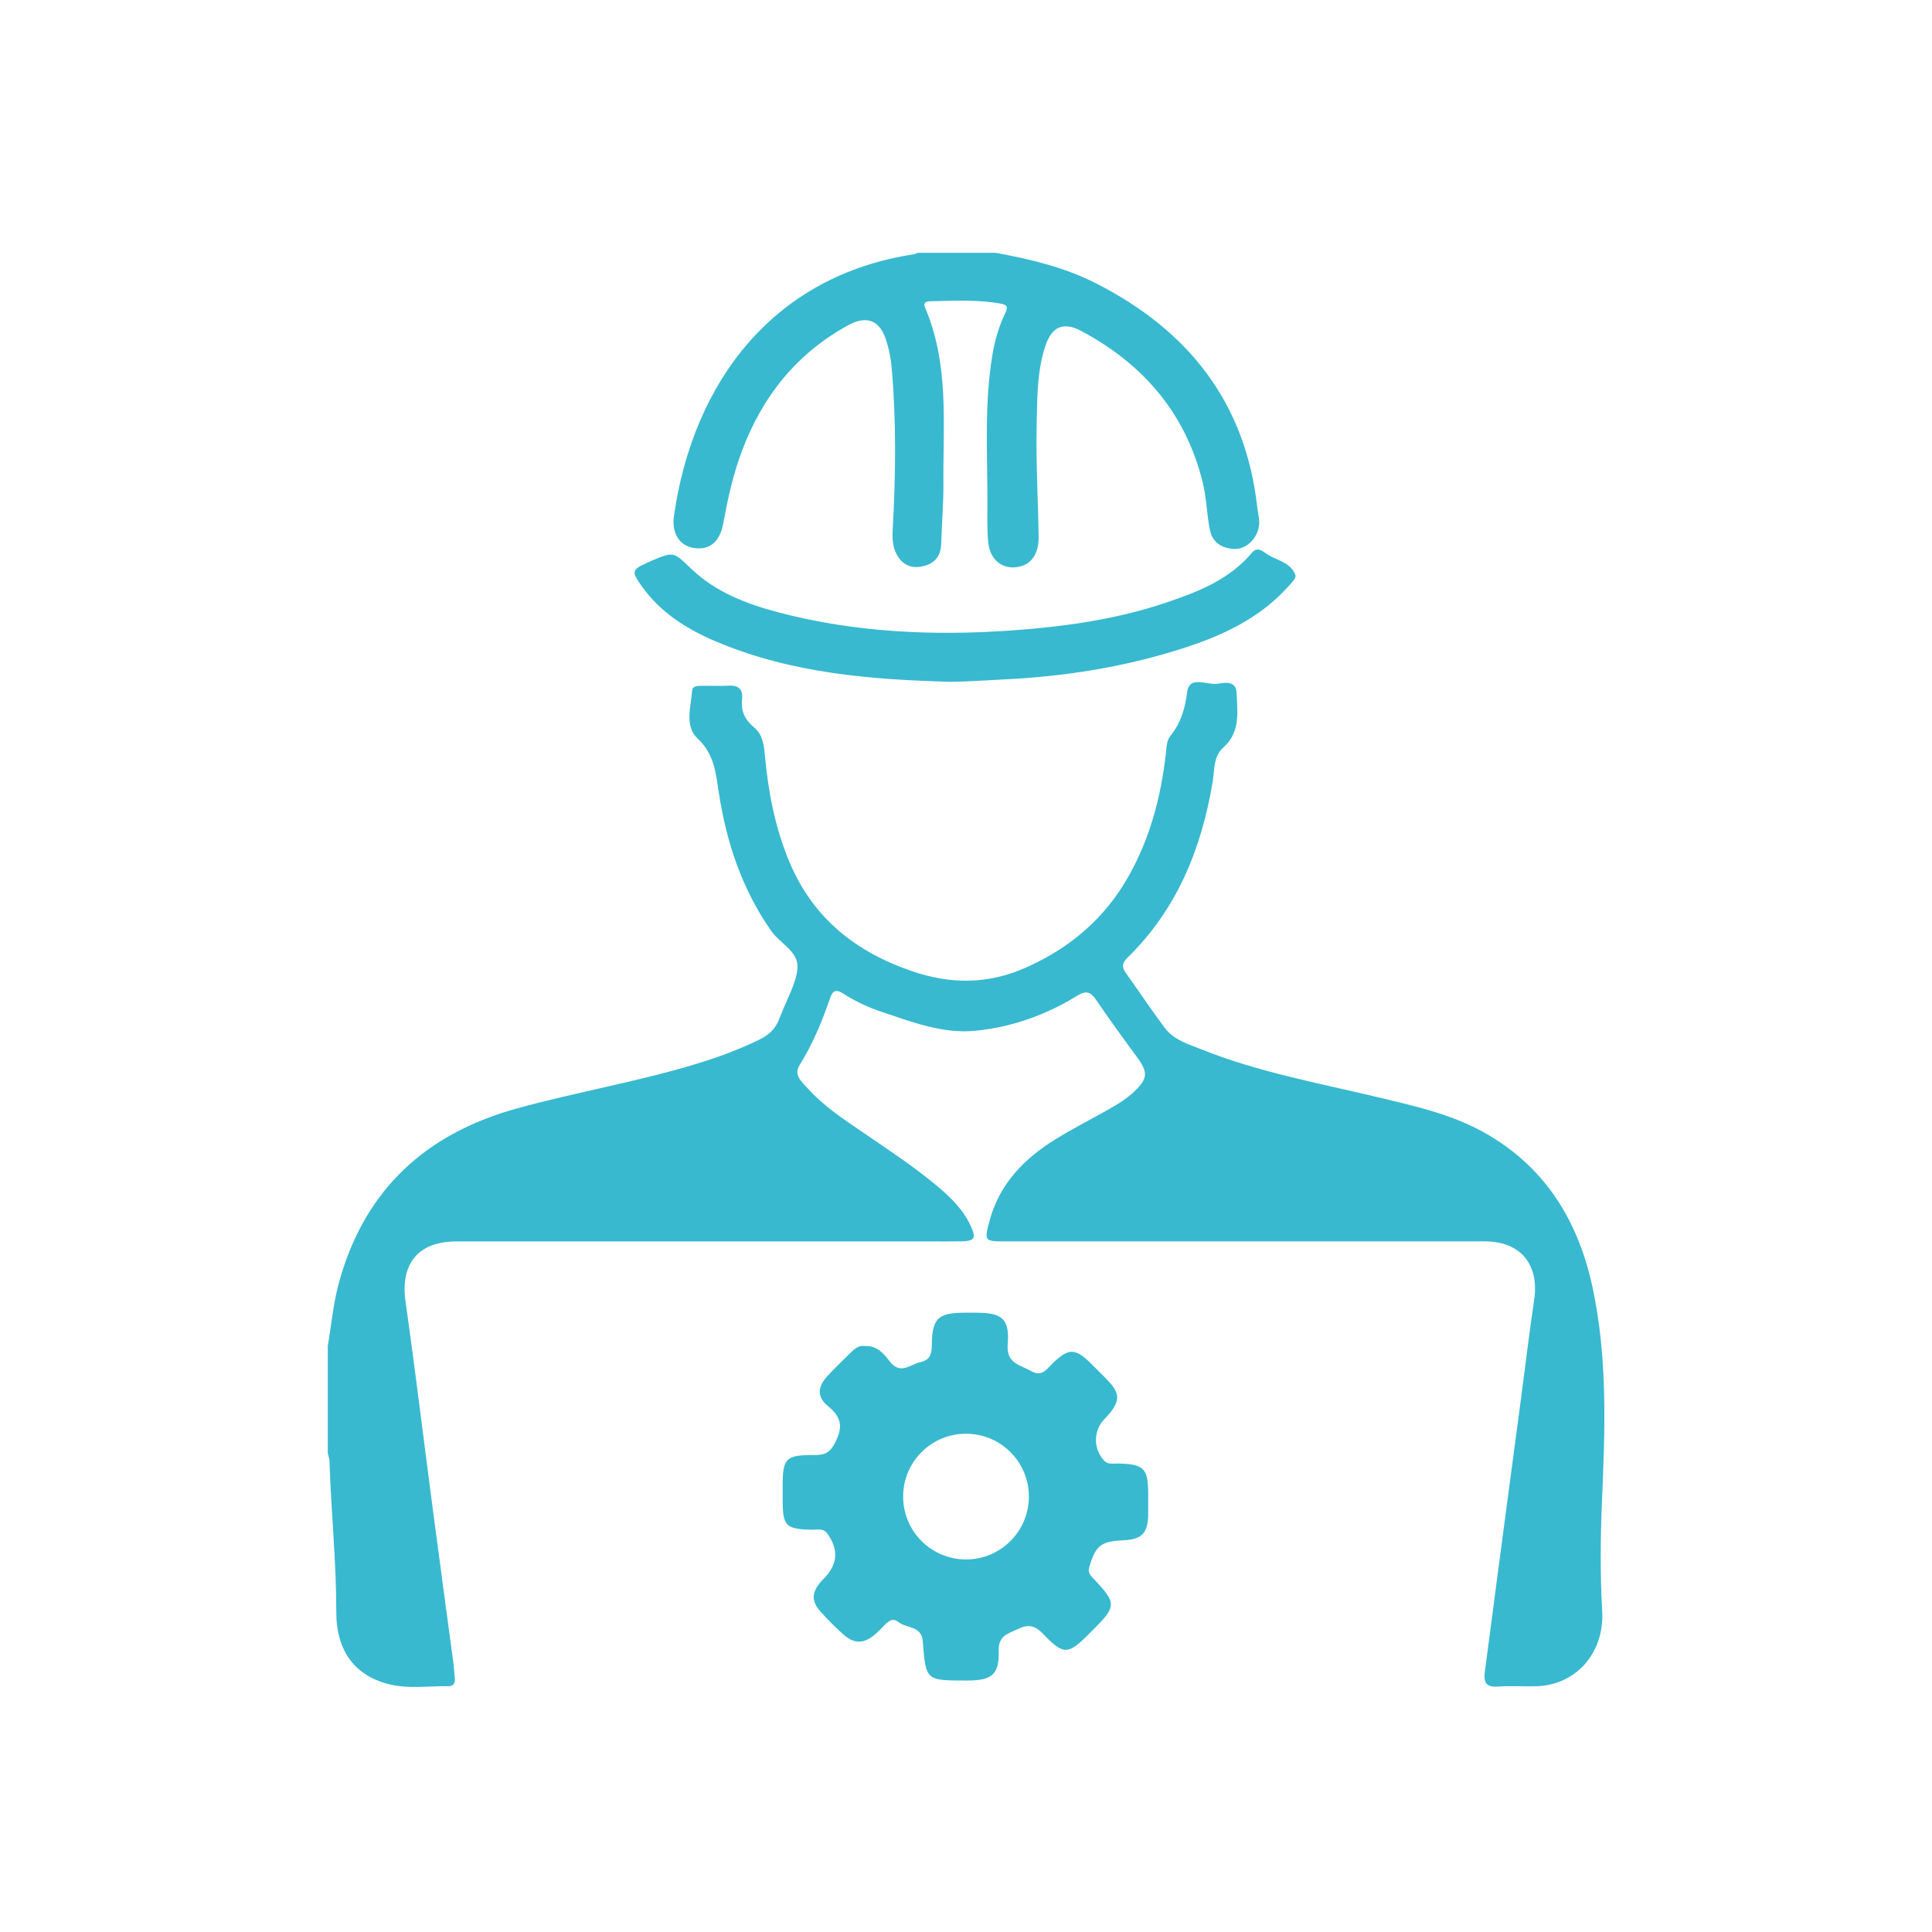
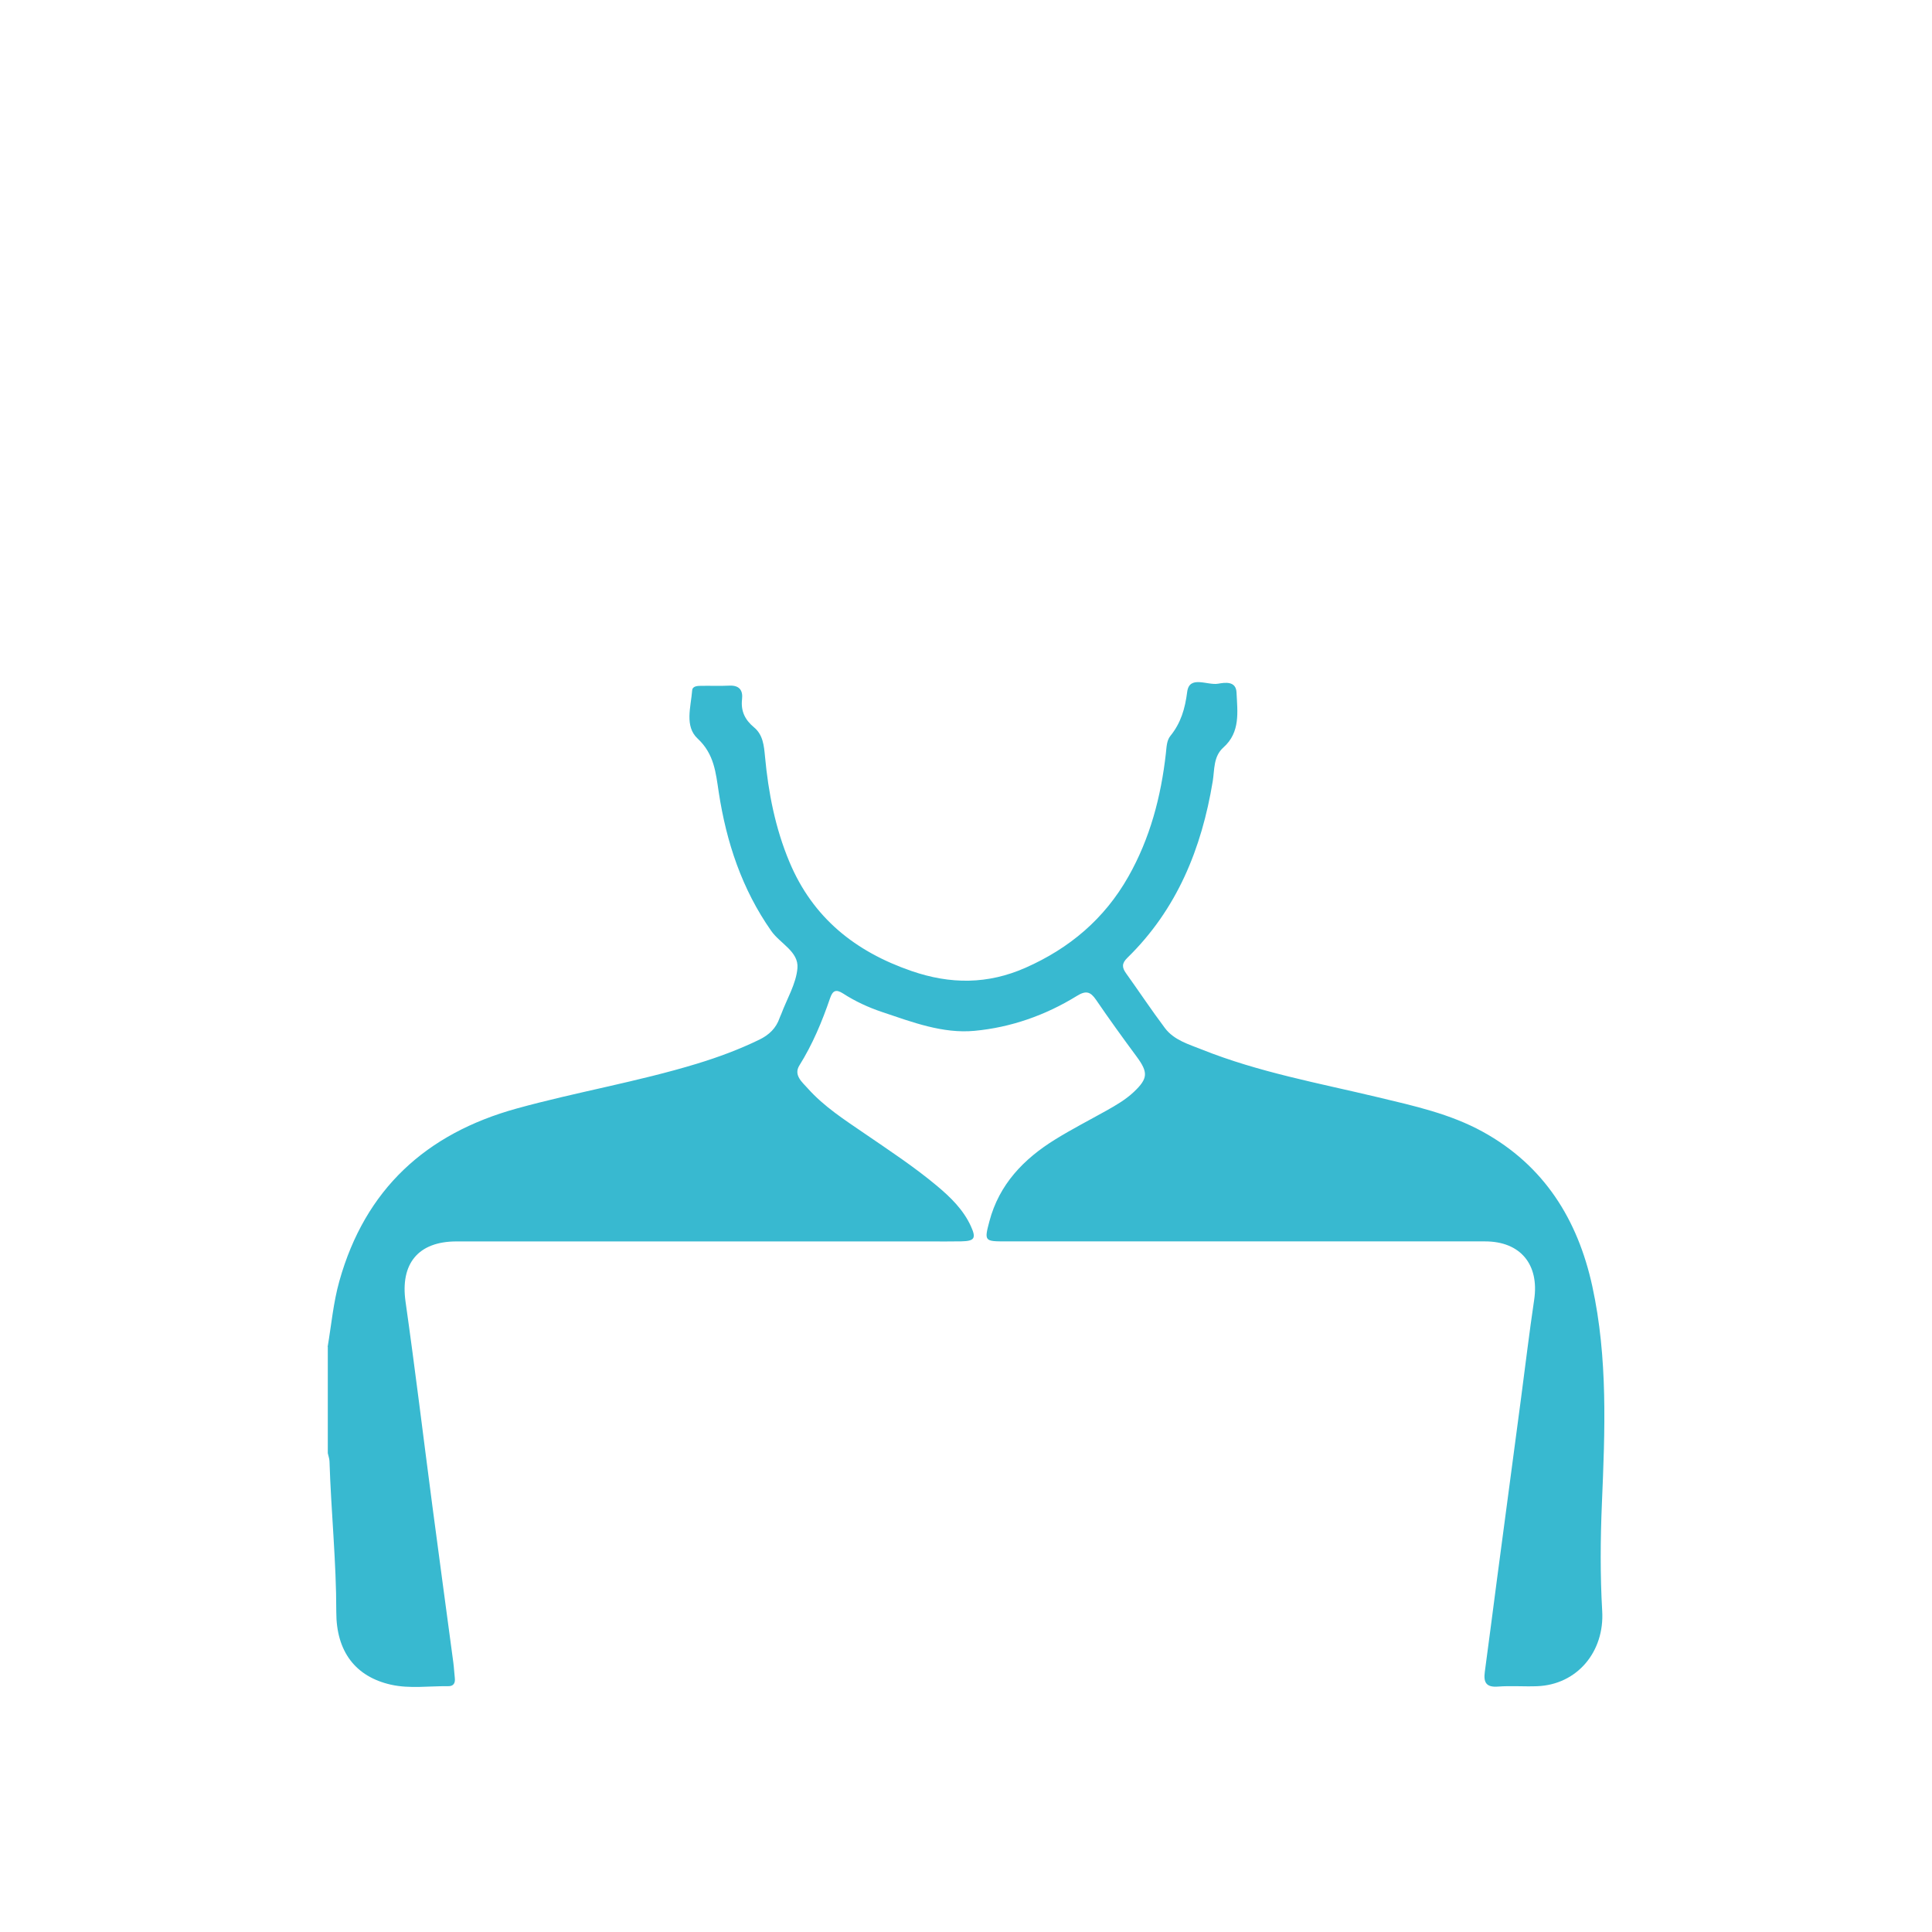
<svg xmlns="http://www.w3.org/2000/svg" id="Layer_1" data-name="Layer 1" viewBox="0 0 512 512">
  <defs>
    <style>      .cls-1 {        fill: #38b9d0;        stroke-width: 0px;      }    </style>
  </defs>
  <path class="cls-1" d="M86.83,356.92c.99-5.82,1.5-11.73,3.11-17.45,6.83-24.32,22.95-39.06,46.98-45.7,15.81-4.37,32.04-7.08,47.75-11.87,5.68-1.73,11.21-3.78,16.56-6.38,2.59-1.26,4.45-3.04,5.38-5.77.12-.35.3-.68.43-1.02,1.51-4.05,3.94-8.02,4.29-12.16.37-4.38-4.6-6.52-6.94-9.86-7.78-11.09-11.89-23.52-13.91-36.72-.8-5.23-1.19-10.15-5.6-14.26-3.51-3.26-1.79-8.39-1.45-12.76.09-1.18,1.42-1.21,2.41-1.22,2.47-.04,4.95.07,7.41-.05,2.63-.13,3.68,1.18,3.4,3.59-.36,3.12.76,5.46,3.15,7.44,2.39,1.97,2.66,4.83,2.93,7.72.89,9.62,2.72,19.02,6.49,28,6.21,14.8,17.43,23.74,32.35,28.88,10.31,3.55,20.18,3.56,30.21-.87,11.69-5.17,20.91-12.97,27.23-24.12,5.76-10.15,8.67-21.19,9.96-32.7.18-1.62.2-3.39,1.18-4.6,2.8-3.46,3.89-7.2,4.47-11.7.58-4.46,5.32-1.67,8.16-2.15,1.85-.32,4.77-.79,4.91,2.33.24,5.11,1.07,10.51-3.46,14.55-2.71,2.41-2.34,5.88-2.84,8.95-2.94,17.86-9.47,33.97-22.65,46.83-1.51,1.48-1.41,2.57-.31,4.1,3.45,4.82,6.73,9.76,10.29,14.5,2.41,3.2,6.29,4.29,9.8,5.69,15.08,6.03,31.02,8.9,46.73,12.66,9.48,2.27,19.05,4.37,27.69,9.12,16.26,8.94,25.19,23.28,29.04,40.96,4.14,19,3.36,38.27,2.54,57.54-.4,9.49-.47,19.05.08,28.52.63,10.7-6.57,19.52-17.26,19.92-3.45.13-6.93-.16-10.37.1-3.16.24-3.85-1.15-3.48-3.9,1.11-8.19,2.15-16.38,3.23-24.57,2.12-16.01,4.25-32.02,6.38-48.02,1.15-8.68,2.18-17.37,3.47-26.02,1.39-9.34-3.63-15.47-13.01-15.47-42.37-.01-84.75,0-127.12,0-5.54,0-5.63-.09-4.24-5.33,2.59-9.8,9.09-16.52,17.41-21.67,4.4-2.73,9.03-5.1,13.55-7.63,2.59-1.45,5.16-2.94,7.33-4.99,3.77-3.57,3.8-5.18.73-9.35-3.67-4.96-7.29-9.97-10.77-15.07-1.5-2.19-2.7-2.48-5.07-1.01-8.31,5.13-17.49,8.35-27.12,9.25-8.45.79-16.52-2.31-24.48-4.98-3.63-1.22-7.13-2.82-10.35-4.91-1.94-1.25-2.78-.73-3.46,1.26-2.12,6.2-4.63,12.21-8.13,17.81-1.6,2.56.76,4.43,2.23,6.08,4.31,4.83,9.75,8.32,15.05,11.95,6.52,4.47,13.13,8.81,19.2,13.89,3.62,3.03,6.99,6.32,8.98,10.69,1.46,3.21.95,3.92-2.52,4-2.84.06-5.68.02-8.52.02-41.76,0-83.51,0-125.27,0-10.19,0-14.94,5.92-13.52,15.95,2.55,17.94,4.72,35.94,7.08,53.9,1.83,13.93,3.73,27.85,5.59,41.78.18,1.34.23,2.7.39,4.05.15,1.35-.31,2.21-1.76,2.19-5.05-.07-10.18.71-15.15-.4-9.39-2.11-14.51-8.76-14.5-19.24.01-13.35-1.38-26.62-1.8-39.94-.02-.72-.3-1.44-.45-2.16,0-9.39,0-18.78,0-28.17Z" />
-   <path class="cls-1" d="M263.99,67.02c9.12,1.68,18.11,3.82,26.43,8.05,24.45,12.42,39.68,31.55,42.77,59.39.2,1.82.8,3.61.35,5.5-.74,3.13-3.5,5.68-6.51,5.51-3.23-.18-5.74-1.66-6.41-5.09-.83-4.23-.89-8.56-1.95-12.78-4.59-18.29-15.82-31.21-32.21-39.93-4.63-2.46-7.71-1.12-9.41,3.96-2.27,6.77-2.16,13.9-2.32,20.88-.23,9.86.37,19.74.52,29.61.07,4.5-1.8,7.3-5.07,8.04-4.36.99-7.87-1.66-8.31-6.6-.3-3.31-.21-6.66-.2-10,.04-13.19-.87-26.41,1.33-39.54.64-3.81,1.68-7.47,3.35-10.93.78-1.63.77-2.28-1.28-2.65-6.14-1.09-12.3-.74-18.46-.61-1.17.03-2.05.32-1.44,1.74,6.4,14.96,4.73,30.77,4.84,46.37.04,5.42-.41,10.84-.59,16.27-.12,3.57-2.16,5.43-5.43,5.97-3.26.54-5.47-1.11-6.72-4.03-.79-1.85-.81-3.85-.7-5.84.81-14.31.98-28.61-.27-42.9-.22-2.56-.75-5.15-1.57-7.58-1.69-5.04-5.18-6.25-9.9-3.67-13.74,7.5-22.82,18.93-28.25,33.46-2.3,6.16-3.71,12.52-4.88,18.96-.9,4.99-3.54,7.19-7.64,6.67-3.86-.48-6.14-3.79-5.45-8.58,5.12-35.7,26.52-63.68,63.6-69.29.36-.05.69-.26,1.03-.39,6.92,0,13.84,0,20.75,0Z" />
-   <path class="cls-1" d="M296.36,387.84c-1.3-.03-2.72.39-3.82-.83-2.84-3.14-2.8-7.87.1-10.89.51-.53,1.04-1.06,1.5-1.64,2.65-3.32,2.58-5.3-.36-8.43-1.52-1.62-3.13-3.16-4.7-4.73-4.15-4.12-5.9-4.09-10.17.02-1.53,1.48-2.75,3.64-5.57,2.04-2.95-1.68-6.72-1.97-6.29-7.17.54-6.66-1.48-8.29-8.13-8.33h-3.34c-6.95.02-8.55,1.52-8.64,8.42-.03,2.31-.29,4.07-2.99,4.67-2.76.62-5.34,3.48-8.18-.2-1.52-1.97-3.22-4.21-6.62-4.06-1.3-.26-2.51.56-3.6,1.64-2.1,2.09-4.26,4.12-6.27,6.31-2.64,2.87-2.85,5.55.21,8.04,3.84,3.12,3.83,5.91,1.6,10.03-1.48,2.73-3.2,2.89-5.62,2.88-7.21-.02-8.05.86-8.06,8.11v3.71c0,7.04.83,7.84,7.84,7.96,1.4.02,2.93-.49,4.05,1.08,2.98,4.23,2.73,8.04-.92,11.82-.26.27-.53.52-.77.8-2.59,2.95-2.65,5.3-.03,8.16,1.83,2.01,3.75,3.94,5.76,5.76,3.07,2.79,5.7,2.7,8.83-.12.74-.66,1.43-1.37,2.11-2.09,1.08-1.15,2.32-2.17,3.82-.94,2.12,1.72,6.13.91,6.45,5.1.79,10.41.86,10.4,11.38,10.39.25,0,.5,0,.74,0,6.2-.03,8.19-1.65,7.99-7.84-.13-4.18,2.63-4.6,5.28-5.88,2.68-1.29,4.43-.77,6.46,1.34,5.5,5.71,6.6,5.62,12.21.01l1.05-1.05c6.26-6.26,6.28-7.04.24-13.48-.85-.9-1.69-1.6-1.23-3.16,1.67-5.65,3.02-6.81,8.84-7.08,5.17-.23,6.74-1.87,6.77-7.08.01-1.73,0-3.46,0-5.19,0-6.81-1.13-7.94-7.9-8.09ZM267.78,408.39c-3.02,3.02-7.18,4.88-11.78,4.88-9.2,0-16.66-7.46-16.66-16.66,0-4.6,1.86-8.77,4.88-11.78,3.02-3.02,7.18-4.88,11.78-4.88s8.77,1.86,11.78,4.88c3.02,3.02,4.88,7.18,4.88,11.78s-1.86,8.77-4.88,11.78Z" />
-   <path class="cls-1" d="M252.05,180.69c-21.15-.56-42.12-2.24-61.94-10.53-7.94-3.32-15.14-7.78-20.21-15.05-2.53-3.62-2.44-4.13,1.43-5.9.45-.21.9-.42,1.35-.61,5.89-2.48,5.79-2.38,10.49,2.12,6.53,6.25,14.76,9.37,23.27,11.6,20.24,5.3,40.84,6.23,61.64,4.75,13.82-.98,27.46-2.86,40.64-7.27,8.57-2.87,17-6.09,23.07-13.34,1.24-1.48,2.47-.69,3.57.11,2.68,1.97,6.72,2.28,7.94,5.88.28.82-1.41,2.46-2.4,3.53-7.73,8.34-17.75,12.79-28.3,16.11-15.12,4.76-30.66,7.2-46.5,7.96-4.68.22-9.35.59-14.04.63Z" />
</svg>